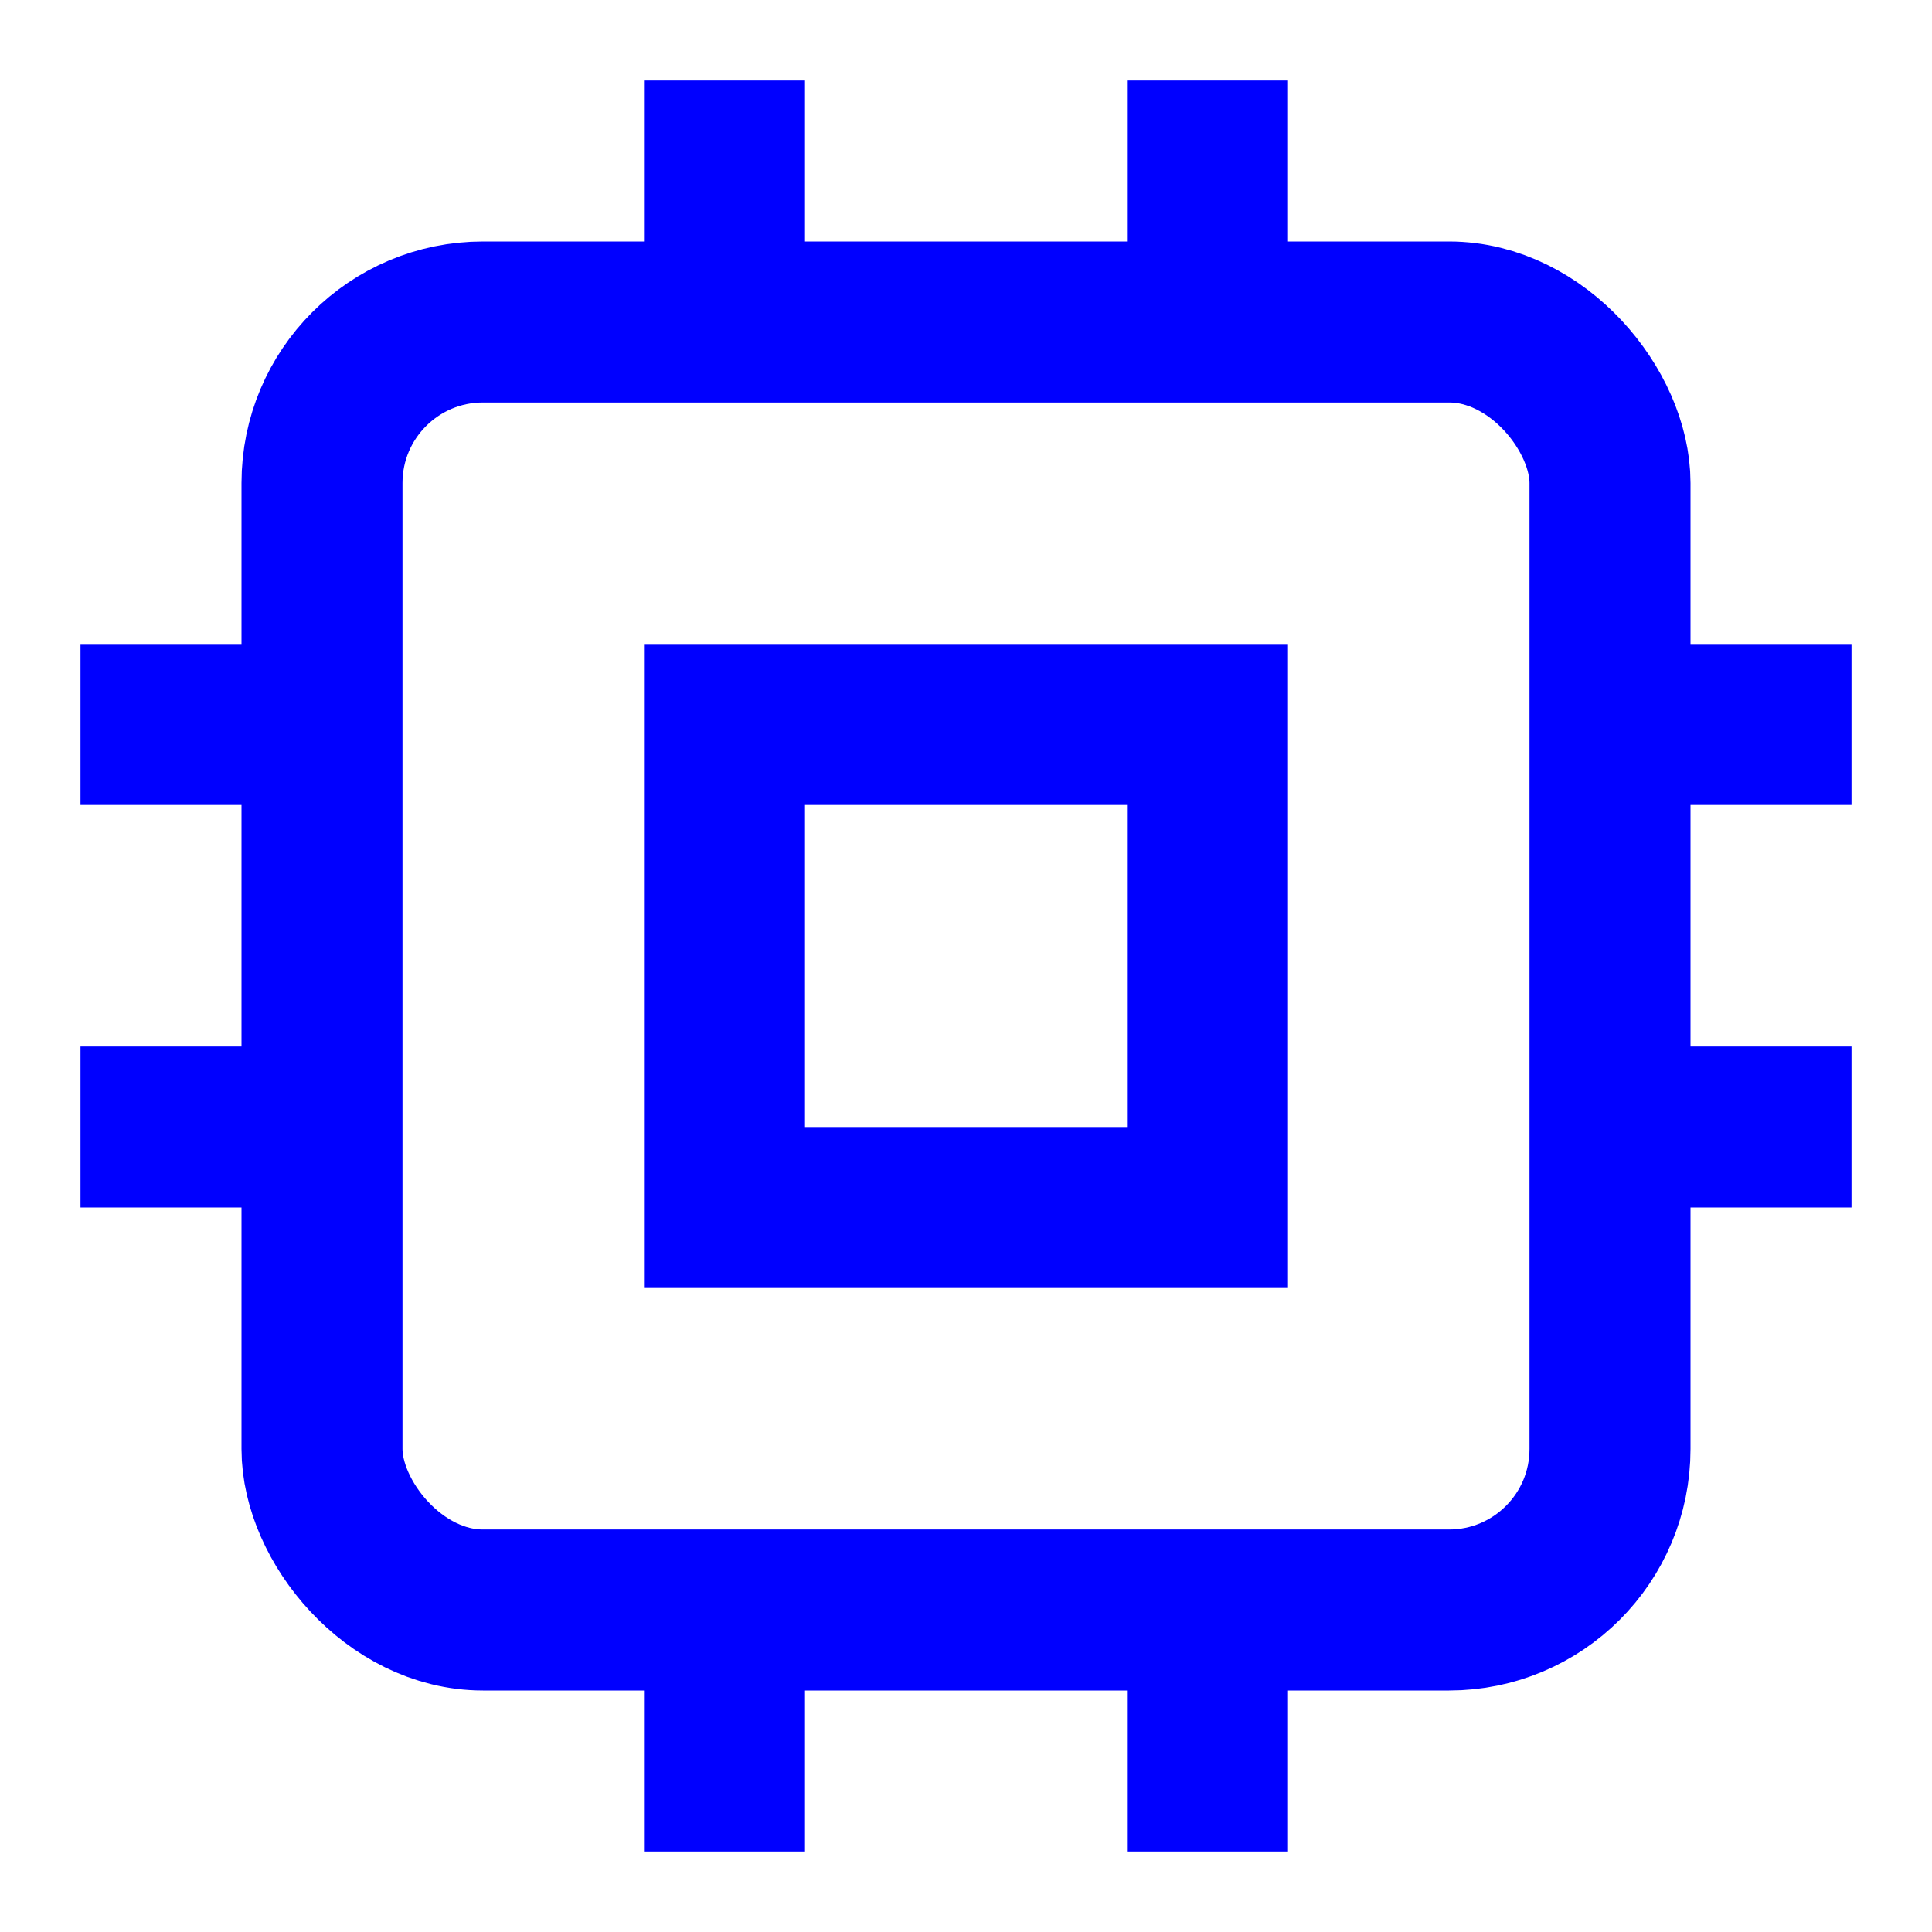
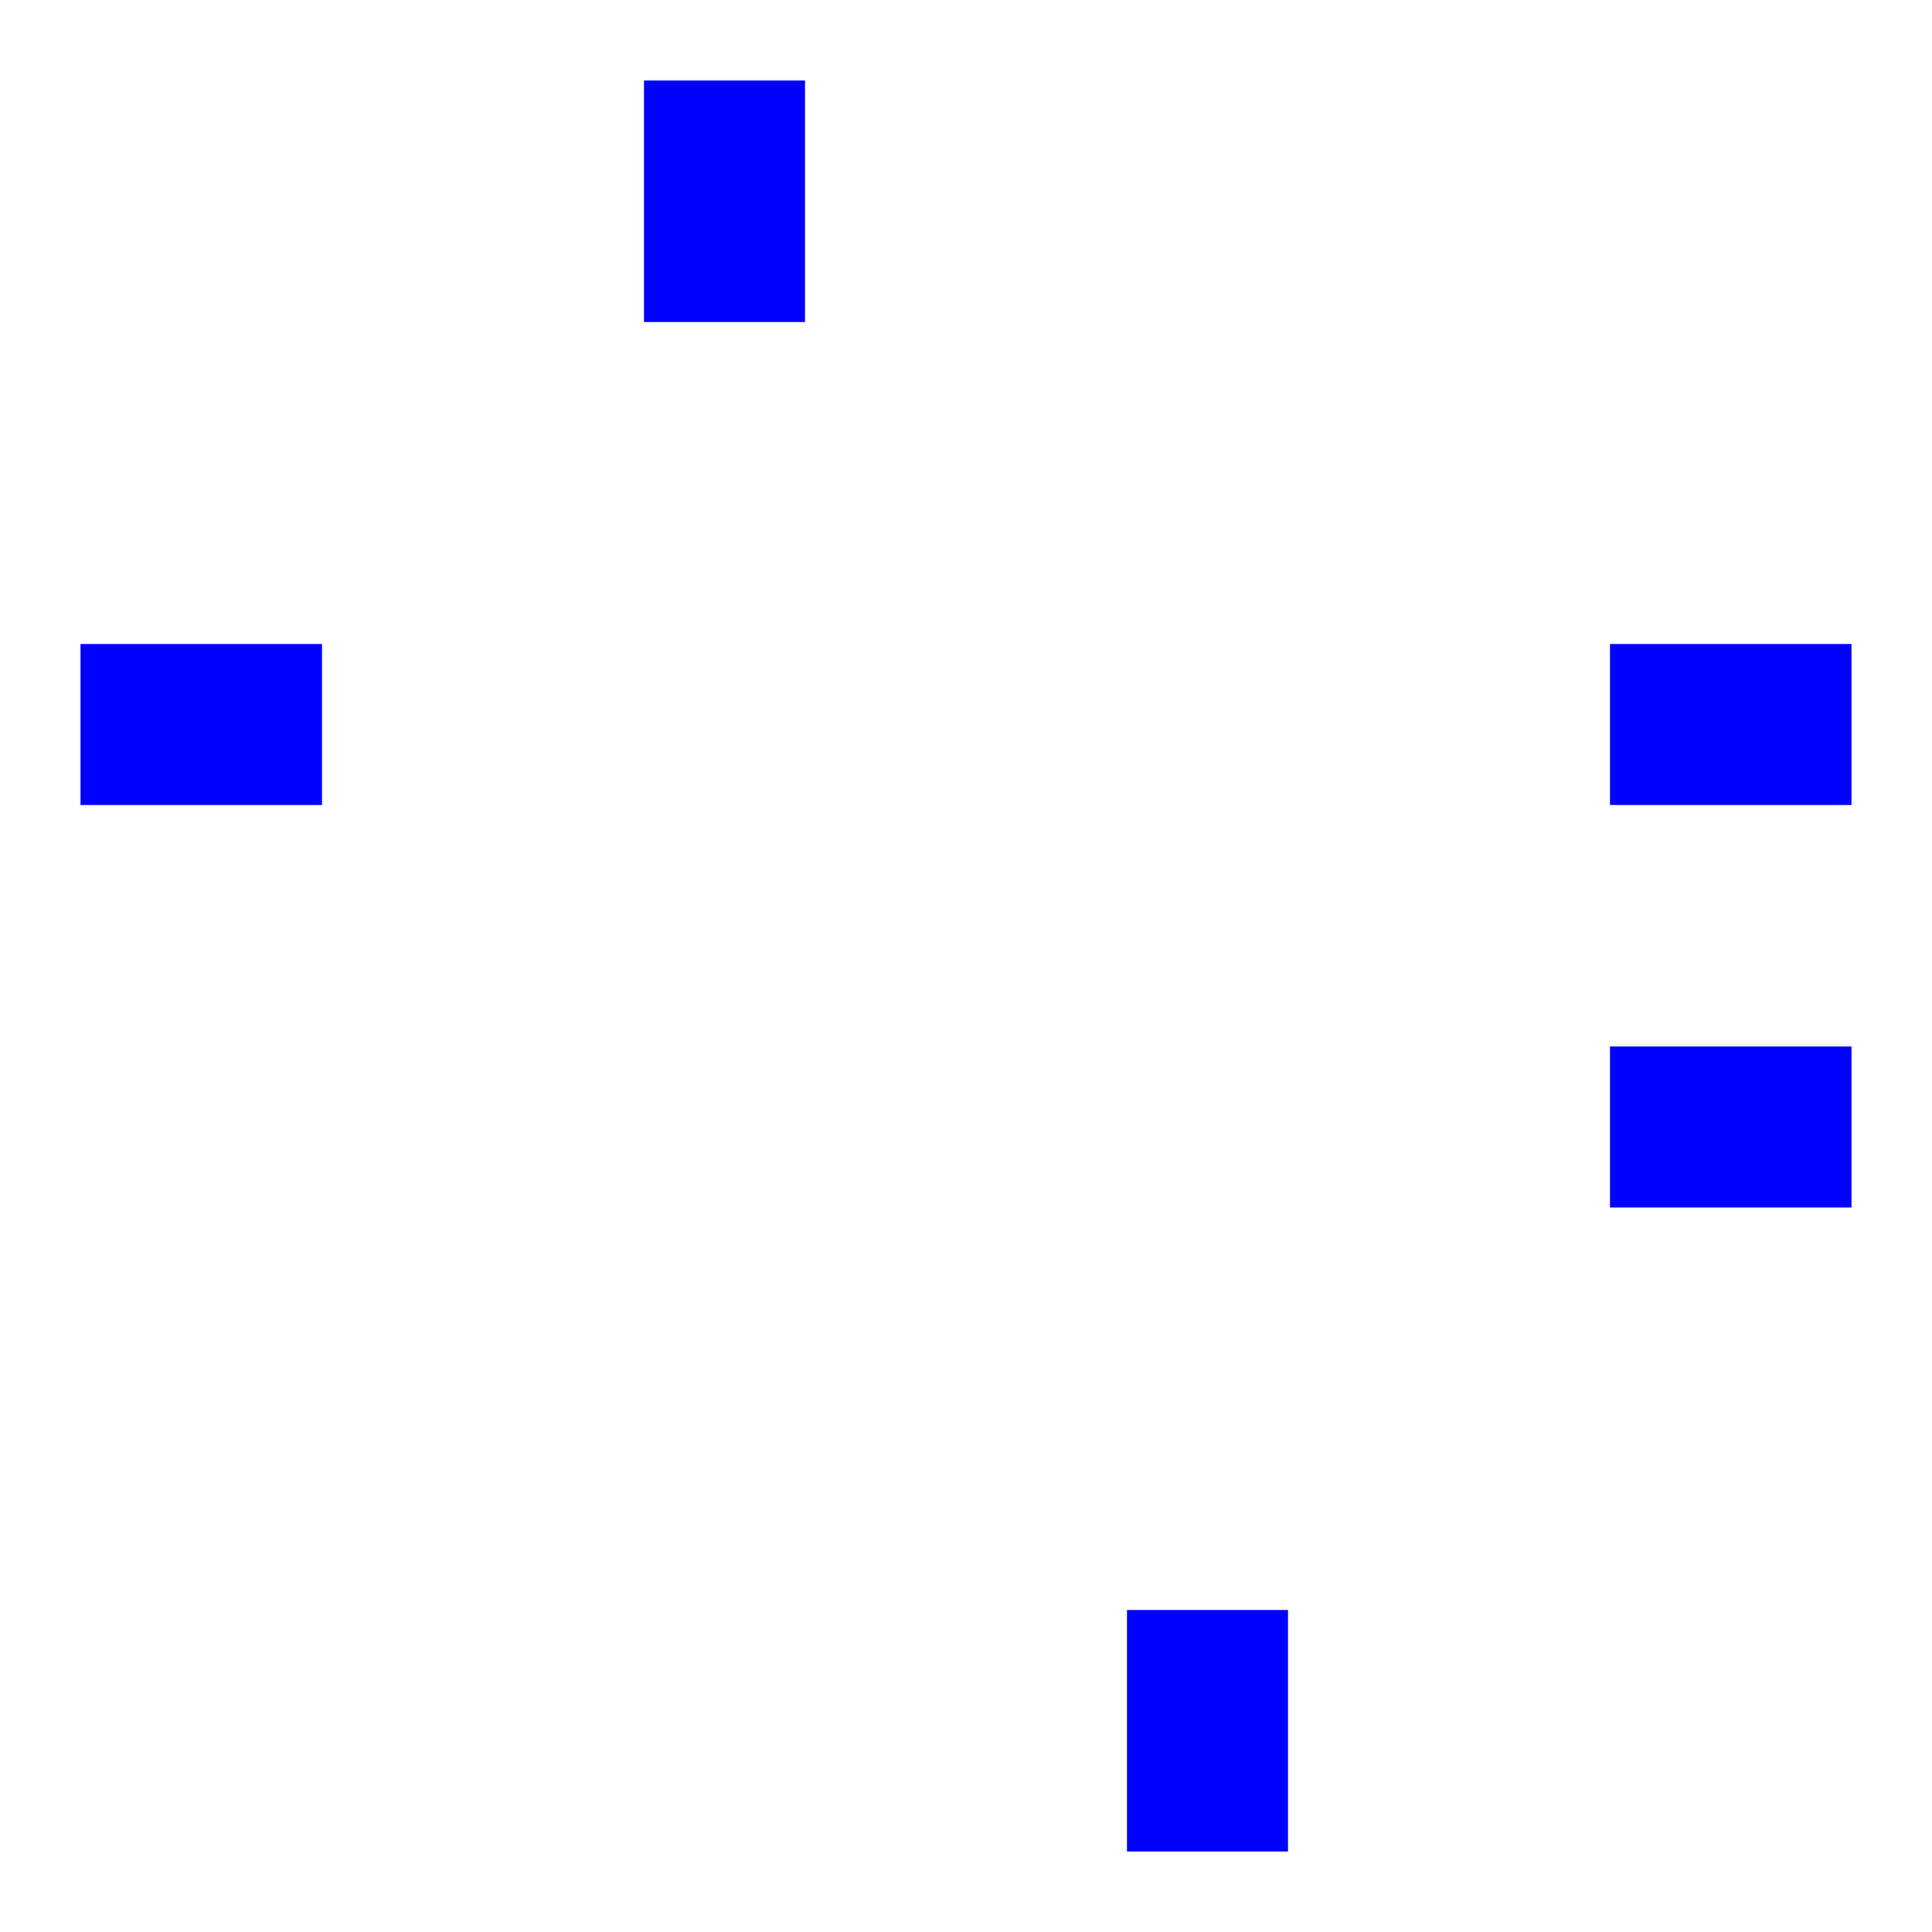
<svg xmlns="http://www.w3.org/2000/svg" viewBox="0 0 24 24" stroke="blue" fill="none" width="24" height="24" stroke-width="2" role="img" title="Cpu" class="uil-stroke-1.5-2 uil-w-24-32 uil-h-24-32 uil-mb-4-8 uil-text-left uil-text-xenon-600">
-   <rect x="4" y="4" width="16" height="16" rx="2" ry="2" />
-   <rect x="9" y="9" width="6" height="6" />
  <line x1="9" y1="1" x2="9" y2="4" />
-   <line x1="15" y1="1" x2="15" y2="4" />
-   <line x1="9" y1="20" x2="9" y2="23" />
  <line x1="15" y1="20" x2="15" y2="23" />
  <line x1="20" y1="9" x2="23" y2="9" />
  <line x1="20" y1="14" x2="23" y2="14" />
  <line x1="1" y1="9" x2="4" y2="9" />
-   <line x1="1" y1="14" x2="4" y2="14" />
</svg>